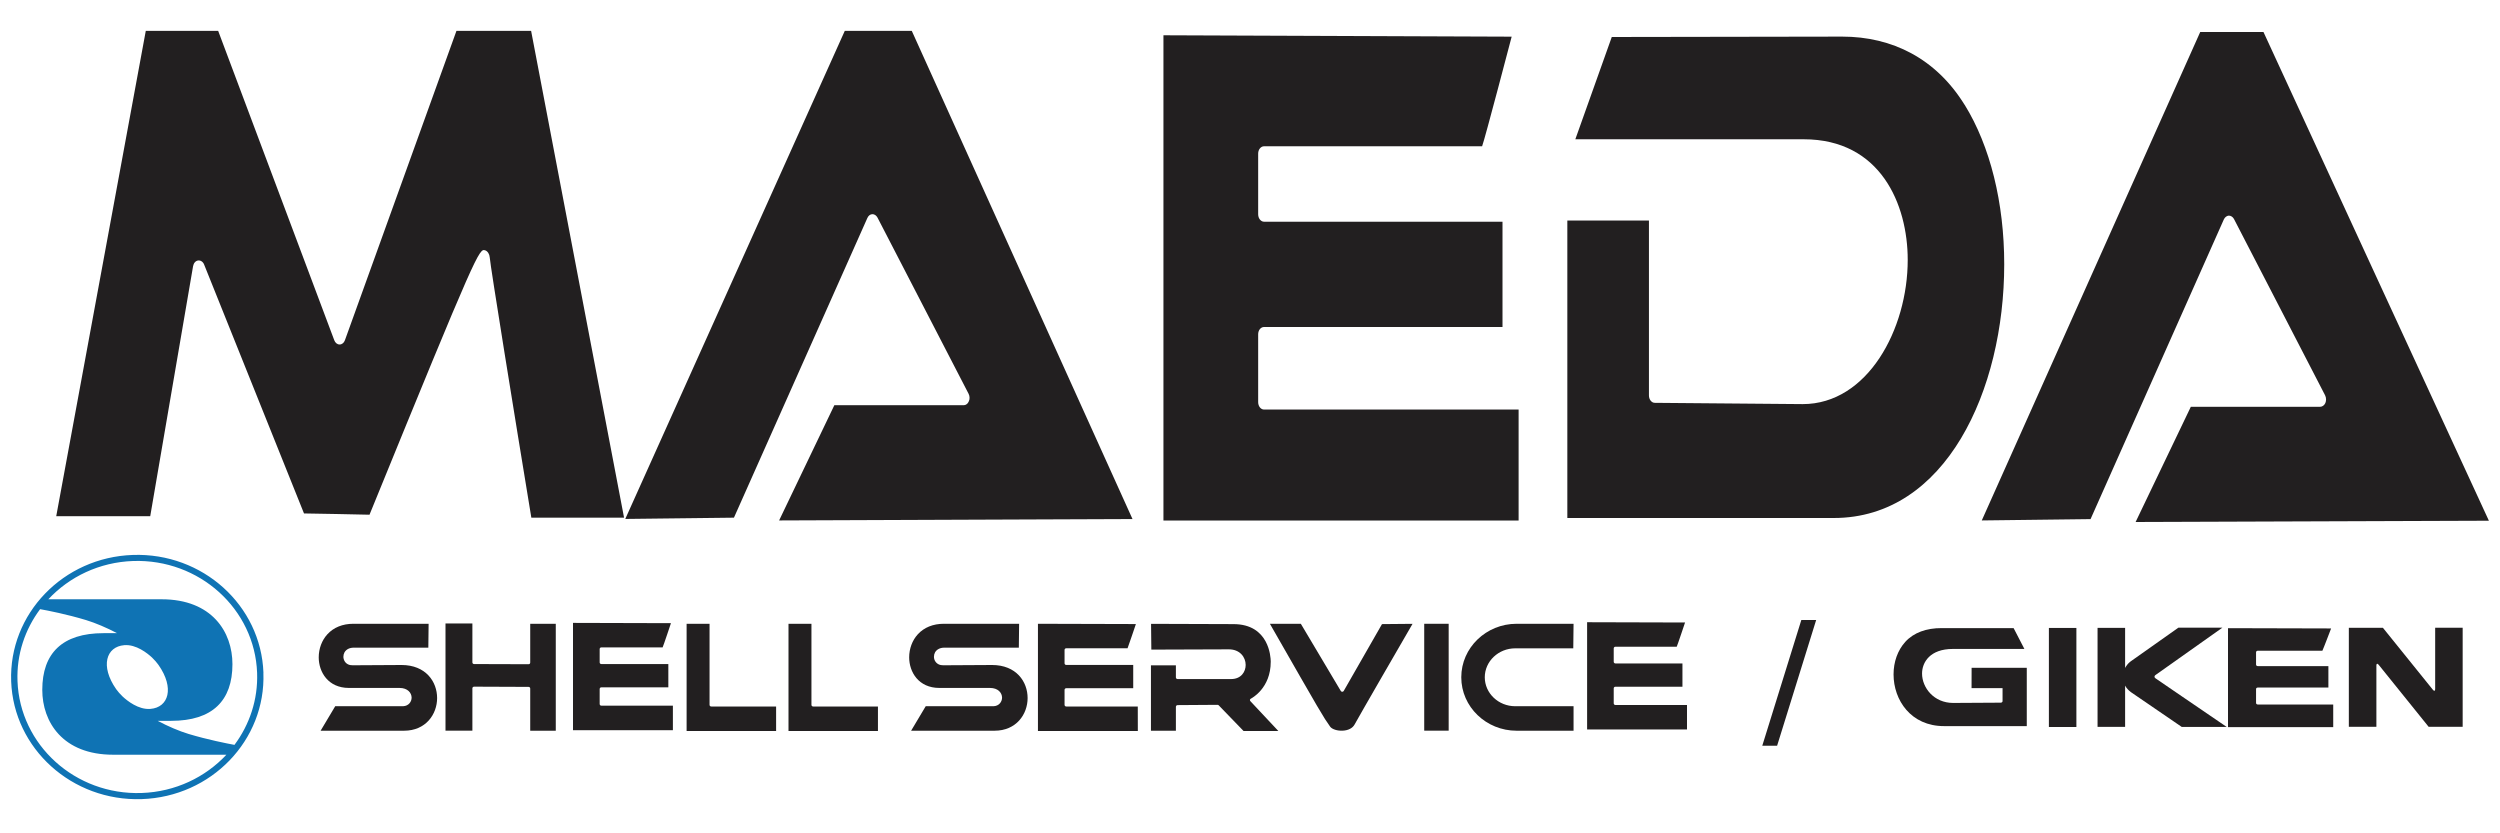
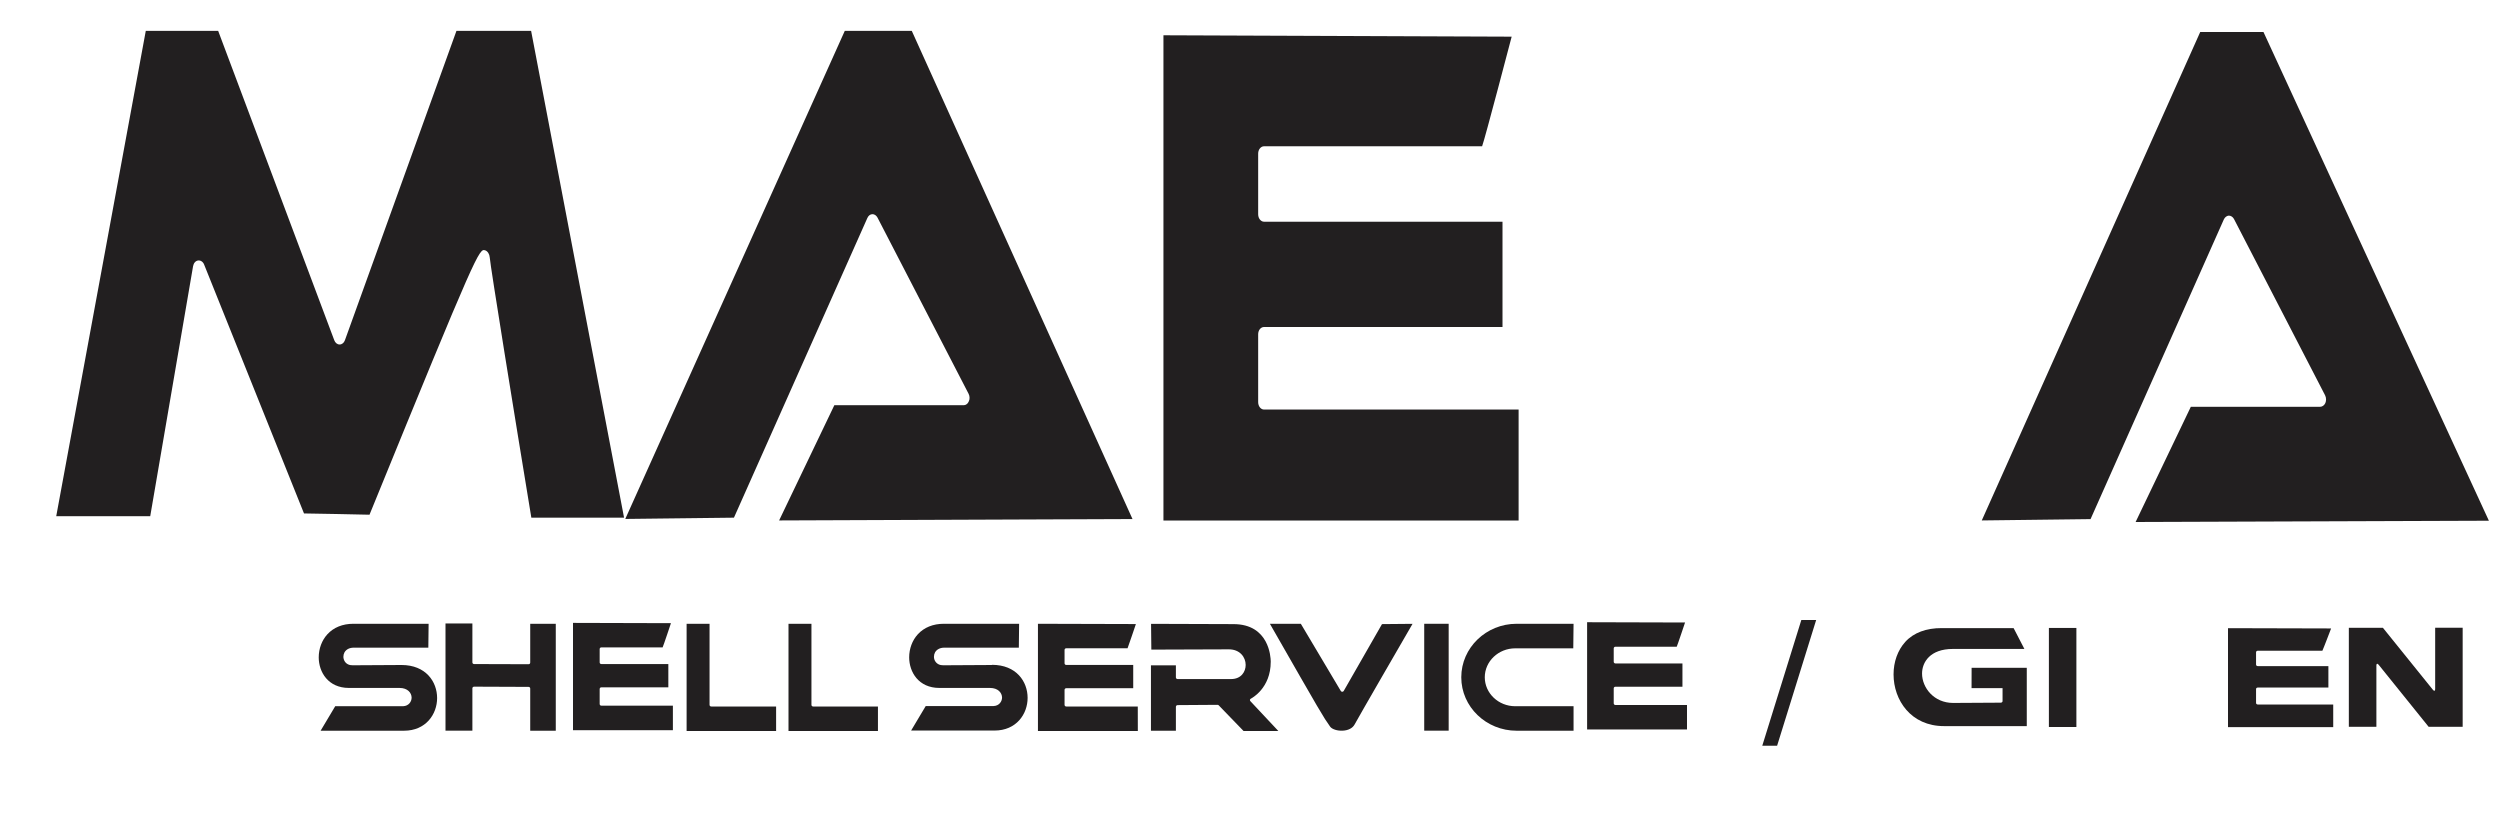
<svg xmlns="http://www.w3.org/2000/svg" id="_レイヤー_1" data-name="レイヤー_1" viewBox="0 0 450 150">
  <defs>
    <style>
      .cls-1 {
        fill: #221f20;
      }

      .cls-2 {
        fill: #0f73b4;
      }
    </style>
  </defs>
  <path class="cls-1" d="M82.16,5.56c-.54,1.52-20.07,55.67-20.07,55.67-.17.48-.54.78-.96.78s-.79-.3-.96-.76c0,0-20.35-54.2-20.9-55.69h-13.03c-.35,1.99-15.54,84.26-16.12,87.36h16.92c.33-2,7.71-44.99,7.71-44.99.1-.57.45-.98.9-1.04.45-.06.88.22,1.08.7,0,0,17.43,43.42,17.99,44.83,1.1,0,10.66.2,11.79.23,19.52-47.87,19.73-47.91,20.82-47.59.45.15.78.69.82,1.26.1,1.51,4.46,28.45,7.49,46.86h16.69c-.59-3.13-16.36-85.66-16.73-87.62" />
  <path class="cls-1" d="M164.11,5.56h-12.05c-.6,1.3-37.81,84.06-39.51,87.85,2.99-.02,18.5-.21,19.56-.23.59-1.32,24.01-53.93,24.01-53.93.18-.42.51-.68.89-.7.38-.01.72.22.93.6l16.41,31.74c.11.21.17.46.17.72,0,.23-.04.44-.13.62-.17.44-.54.71-.92.71h-23.29c-.54,1.11-8.38,17.48-9.94,20.74,3.45-.01,60.28-.23,63.61-.25-1.69-3.74-39.13-86.57-39.73-87.87" />
  <path class="cls-1" d="M407.43,5.76h-11.39c-.59,1.31-37.62,84.12-39.32,87.92,2.98-.03,18.51-.22,19.58-.24.58-1.31,23.99-53.94,23.99-53.94.19-.41.53-.66.89-.69.37,0,.73.23.93.6l16.41,31.75c.11.23.17.47.17.73,0,.22-.04.45-.12.64-.18.41-.54.69-.93.69h-23.29c-.53,1.1-8.38,17.49-9.94,20.74,3.45,0,60.23-.23,63.59-.23-1.74-3.77-40-86.68-40.57-87.96" />
  <path class="cls-1" d="M273.35,73.72h-45.82c-.58,0-1.06-.59-1.06-1.33v-12.22c0-.74.48-1.31,1.06-1.31h42.92v-18.95h-42.92c-.58,0-1.06-.6-1.06-1.34v-10.92c0-.73.48-1.32,1.06-1.32h39.25c.49-1.28,5.32-19.73,5.32-19.73,0,0-60.82-.25-62.68-.25v87.35h63.93" />
  <path class="cls-1" d="M72.24,119.7l-8.75.05c-.63.02-1.16-.24-1.45-.72-.15-.25-.23-.54-.23-.82s.07-.55.2-.79c.31-.53.9-.84,1.65-.84h13.44c0-.48.04-3.81.05-4.3h-13.54c-1.94,0-3.56.66-4.69,1.9-.99,1.08-1.55,2.59-1.55,4.14,0,2.65,1.7,5.51,5.43,5.51h9.11c1.48,0,2.16.89,2.18,1.72v.03c0,.72-.53,1.5-1.53,1.54h-12.22c-.15.25-2.21,3.71-2.63,4.41h15.02c3.91,0,5.95-2.96,5.95-5.88s-2.01-5.95-6.42-5.95" />
  <path class="cls-1" d="M100.04,131.53v-19.25h-4.6v6.99c0,.08-.04.16-.09.21-.05.06-.13.08-.21.08l-9.81-.03c-.17,0-.3-.13-.3-.3v-7.01h-4.84v19.3h4.84v-7.63c0-.08.03-.15.09-.2.06-.06.13-.09.21-.09l9.81.04c.17,0,.3.13.3.29v7.6" />
  <path class="cls-1" d="M123.59,112.28v19.3h16.11v-4.41h-11.68c-.17,0-.3-.13-.3-.29v-14.6" />
  <path class="cls-1" d="M141.93,112.28v19.3h16.1v-4.41h-11.67c-.17,0-.3-.13-.3-.29v-14.6" />
-   <path class="cls-1" d="M178.55,119.7l-8.75.05c-.63.02-1.16-.24-1.46-.72-.16-.25-.23-.54-.23-.82s.07-.55.2-.79c.31-.53.91-.84,1.65-.84h13.43c0-.48.04-3.81.05-4.3h-13.54c-1.94,0-3.57.66-4.7,1.9-.99,1.08-1.55,2.59-1.55,4.14,0,2.65,1.7,5.51,5.43,5.51h9.11c1.48,0,2.16.89,2.18,1.72v.03c0,.72-.53,1.5-1.52,1.54h-12.22c-.15.25-2.21,3.71-2.63,4.41h15.02c3.91,0,5.95-2.96,5.95-5.88s-2.01-5.95-6.42-5.95" />
+   <path class="cls-1" d="M178.55,119.7l-8.75.05c-.63.02-1.16-.24-1.46-.72-.16-.25-.23-.54-.23-.82s.07-.55.2-.79c.31-.53.91-.84,1.65-.84h13.43c0-.48.04-3.81.05-4.3h-13.54c-1.94,0-3.57.66-4.7,1.9-.99,1.08-1.55,2.59-1.55,4.14,0,2.65,1.7,5.51,5.43,5.51h9.11c1.48,0,2.16.89,2.18,1.72c0,.72-.53,1.5-1.52,1.54h-12.22c-.15.25-2.21,3.71-2.63,4.41h15.02c3.91,0,5.95-2.96,5.95-5.88s-2.01-5.95-6.42-5.95" />
  <path class="cls-1" d="M241.6,124.52c-.1,0-.2-.05-.26-.15,0,0-7.02-11.81-7.19-12.09-.3,0-4.73,0-5.57,0,9.42,16.47,9.54,16.66,10.84,18.51.33.47,1.31.79,2.29.73.99-.05,1.76-.46,2.11-1.1.9-1.66,8.95-15.56,10.44-18.13-.84.01-5.2.05-5.5.05-.16.29-6.89,12.03-6.89,12.03-.05.09-.15.15-.26.15" />
  <rect class="cls-1" x="256.36" y="112.28" width="4.4" height="19.24" />
  <path class="cls-1" d="M211.66,127.22c0-.16.13-.29.3-.3l7.19-.05c.08,0,.16.03.22.09,0,0,4.3,4.45,4.47,4.62h6.26c-.77-.82-5.03-5.37-5.03-5.37-.05-.05-.08-.12-.08-.2,0-.01,0-.03,0-.05.02-.09.08-.16.16-.2.15-.08,3.58-1.86,3.58-6.63v-.12c-.01-.68-.26-6.67-6.71-6.67,0,0-14.24-.05-14.83-.05,0,.5.05,4.16.05,4.64.57,0,13.96-.05,13.96-.05,1.99,0,3.02,1.42,3.02,2.81,0,1.23-.82,2.54-2.62,2.54h-9.64c-.16,0-.3-.13-.3-.29v-2.18h-4.49v11.77h4.49" />
  <path class="cls-1" d="M272.99,131.53h10.25v-4.41h-10.5c-3.02,0-5.48-2.34-5.48-5.21s2.46-5.21,5.48-5.21h10.45c0-.48.05-3.92.05-4.42h-10.25c-5.49,0-9.96,4.32-9.96,9.63s4.47,9.62,9.96,9.62" />
  <path class="cls-1" d="M303.66,126.9h-12.89c-.16,0-.3-.13-.3-.3v-2.7c0-.16.13-.29.3-.29h12.07v-4.19h-12.07c-.16,0-.3-.13-.3-.3v-2.41c0-.16.13-.3.3-.3h11.04c.14-.28,1.5-4.36,1.5-4.36,0,0-17.1-.05-17.63-.05v19.3h17.98" />
  <path class="cls-1" d="M204.8,127.17h-12.88c-.17,0-.3-.13-.3-.3v-2.7c0-.16.13-.29.3-.29h12.06v-4.19h-12.06c-.17,0-.3-.13-.3-.3v-2.41c0-.16.13-.29.3-.29h11.04c.13-.29,1.5-4.36,1.5-4.36,0,0-17.1-.05-17.63-.05v19.3h17.98" />
  <path class="cls-1" d="M121.12,127.02h-12.88c-.17,0-.3-.13-.3-.3v-2.7c0-.17.13-.3.3-.3h12.06v-4.19h-12.06c-.17,0-.3-.13-.3-.29v-2.42c0-.16.13-.29.3-.29h11.03c.15-.29,1.5-4.36,1.5-4.36,0,0-17.1-.05-17.63-.05v19.31h17.98" />
-   <path class="cls-1" d="M353.63,18.87c-5.15-8.33-13.02-12.28-22.04-12.28l-41.47.07-6.56,18.41h41.11c13.82,0,18.72,11.7,18.72,21.71,0,12.48-7.23,25.96-18.91,25.96l-26.62-.23c-.58,0-1.05-.6-1.05-1.33v-31.48h-14.69v53.54h47.97c20.14,0,30.67-22.99,30.67-45.67,0-11.08-2.53-21.27-7.12-28.7" />
-   <path class="cls-2" d="M47.42,121.1c-.44-12.14-10.95-21.64-23.5-21.21-12.54.42-22.35,10.6-21.91,22.75.44,12.13,10.96,21.62,23.5,21.2,12.54-.42,22.35-10.61,21.9-22.74M25.47,142.74c-11.91.4-21.9-8.62-22.32-20.15-.18-4.82,1.36-9.31,4.07-12.94,1.34.24,4.79.91,8.29,1.97,1.72.53,3.67,1.36,5.56,2.35h-2.44c-7.42,0-11.02,3.62-11.02,10.2,0,5.78,3.67,11.68,12.76,11.68h20.38c-3.78,4.05-9.18,6.68-15.26,6.89M22.36,116.13c2.15-.18,4.18,1.46,5.01,2.23.46.45.86.9,1.16,1.33,2.92,4.16,1.81,7.65-1.45,7.91-2.15.18-4.18-1.46-5.01-2.23-.46-.45-.86-.89-1.16-1.32-2.91-4.16-1.8-7.66,1.46-7.92M42.22,134.08c-1.34-.25-4.79-.92-8.28-1.97-1.73-.53-3.68-1.36-5.56-2.36h2.44c7.42,0,11.02-3.62,11.02-10.2,0-5.78-3.67-11.68-12.75-11.68H8.7c3.78-4.05,9.18-6.68,15.26-6.89,11.91-.4,21.9,8.62,22.32,20.14.17,4.82-1.36,9.31-4.07,12.95" />
  <path class="cls-1" d="M406.09,126.52v-2.5c0-.15.14-.26.31-.26h12.71v-3.86h-12.71c-.17,0-.31-.12-.31-.27v-2.22c0-.16.14-.28.31-.28h11.63c.14-.25,1.57-4.01,1.57-4.01,0,0-18.01-.05-18.56-.05v17.81h18.94v-4.07h-13.58c-.17,0-.31-.12-.31-.27" />
  <path class="cls-1" d="M354.88,123.86h5.58v2.35c0,.15-.15.27-.31.27l-8.58.05c-3.47,0-5.6-2.75-5.6-5.29,0-2.04,1.45-4.43,5.54-4.43h12.88l-1.94-3.75h-12.98c-2.67-.01-5,.79-6.53,2.49-1.36,1.51-2.1,3.59-2.1,5.84,0,4.63,3.12,9.31,9.08,9.31h14.9v-10.49h-9.93" />
  <path class="cls-1" d="M438.33,124.04c0,.35-.19.4-.41.12l-9-11.16h-6.13v17.83h4.96v-11.05c0-.34.18-.4.41-.12l8.99,11.16h6.13v-17.83h-4.95" />
  <rect class="cls-1" x="368.8" y="113.03" width="4.95" height="17.83" />
-   <path class="cls-1" d="M387.98,122.09c-.23-.15-.23-.42,0-.58l3.82-2.7.32-.23,7.91-5.6h-7.92l-8.59,6.07-.07.06-.08.06c-.36.3-.64.67-.85,1.06v-7.22h-4.96v17.83h4.96v-7.43c.24.45.6.84,1.04,1.17.04.03,5.05,3.45,9.16,6.27h8.09l-8.15-5.56" />
  <polyline class="cls-1" points="319.88 134.23 317.21 134.23 324.24 111.6 326.91 111.6" />
</svg>